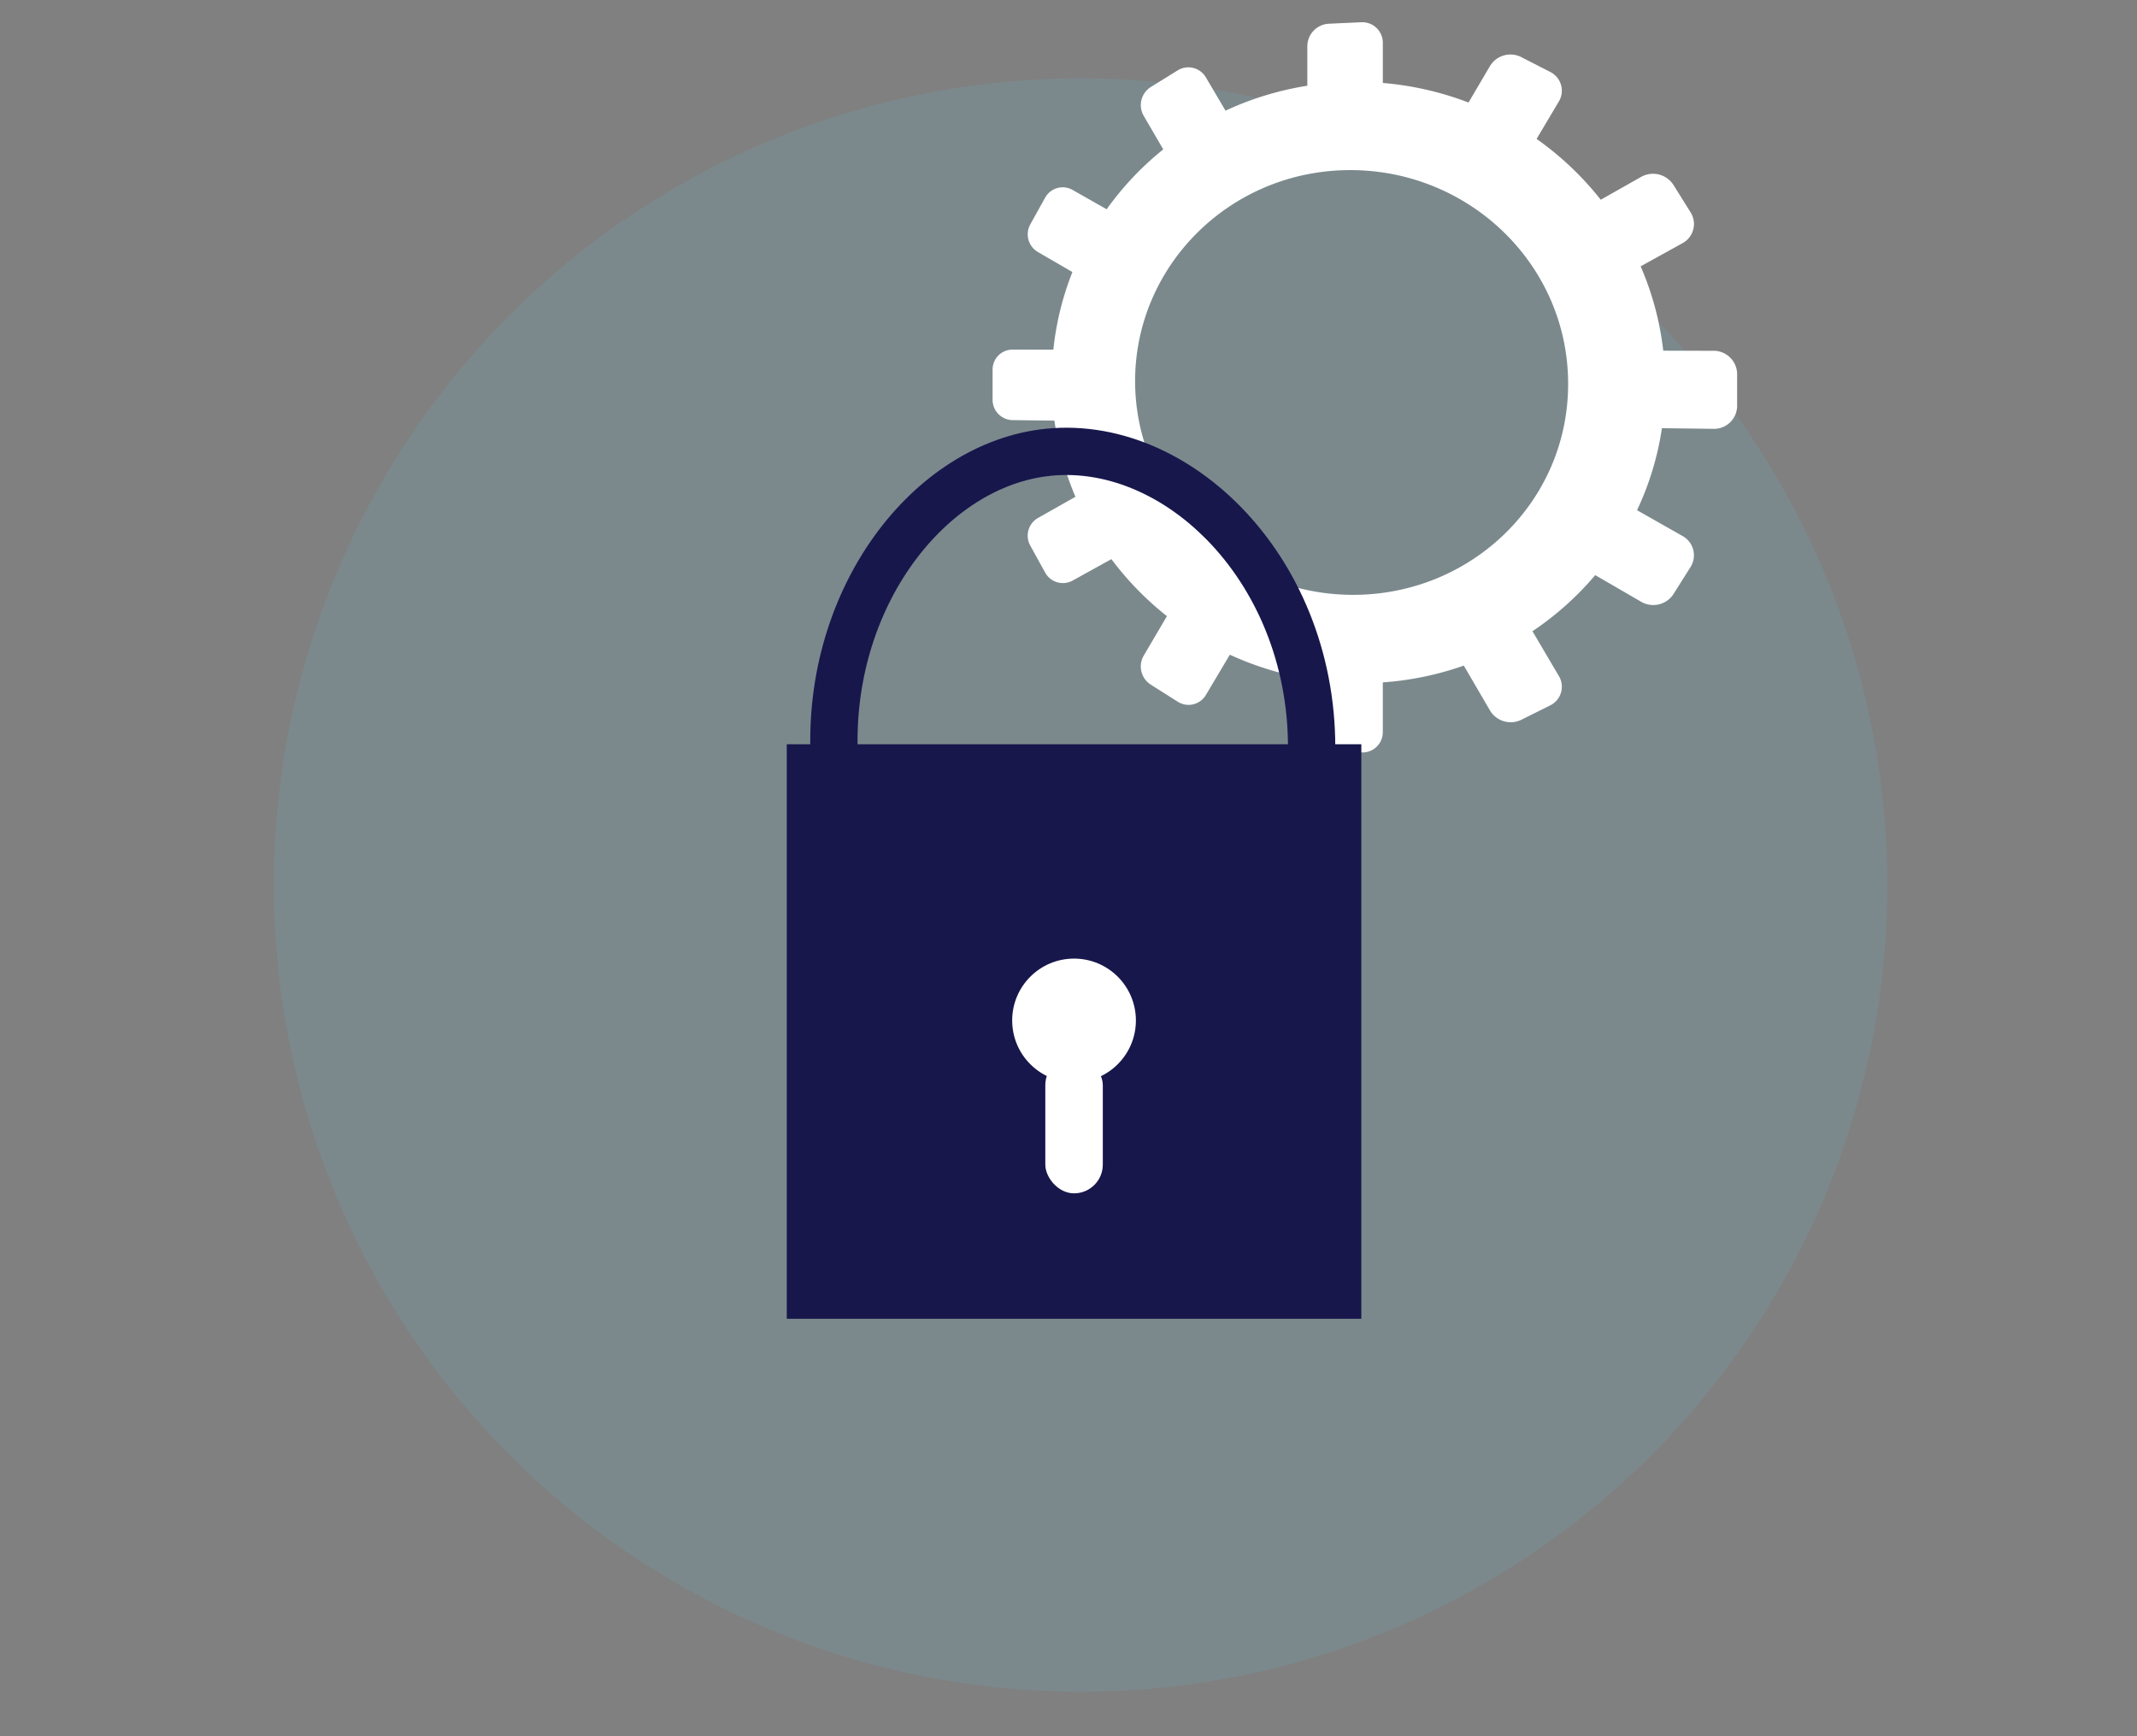
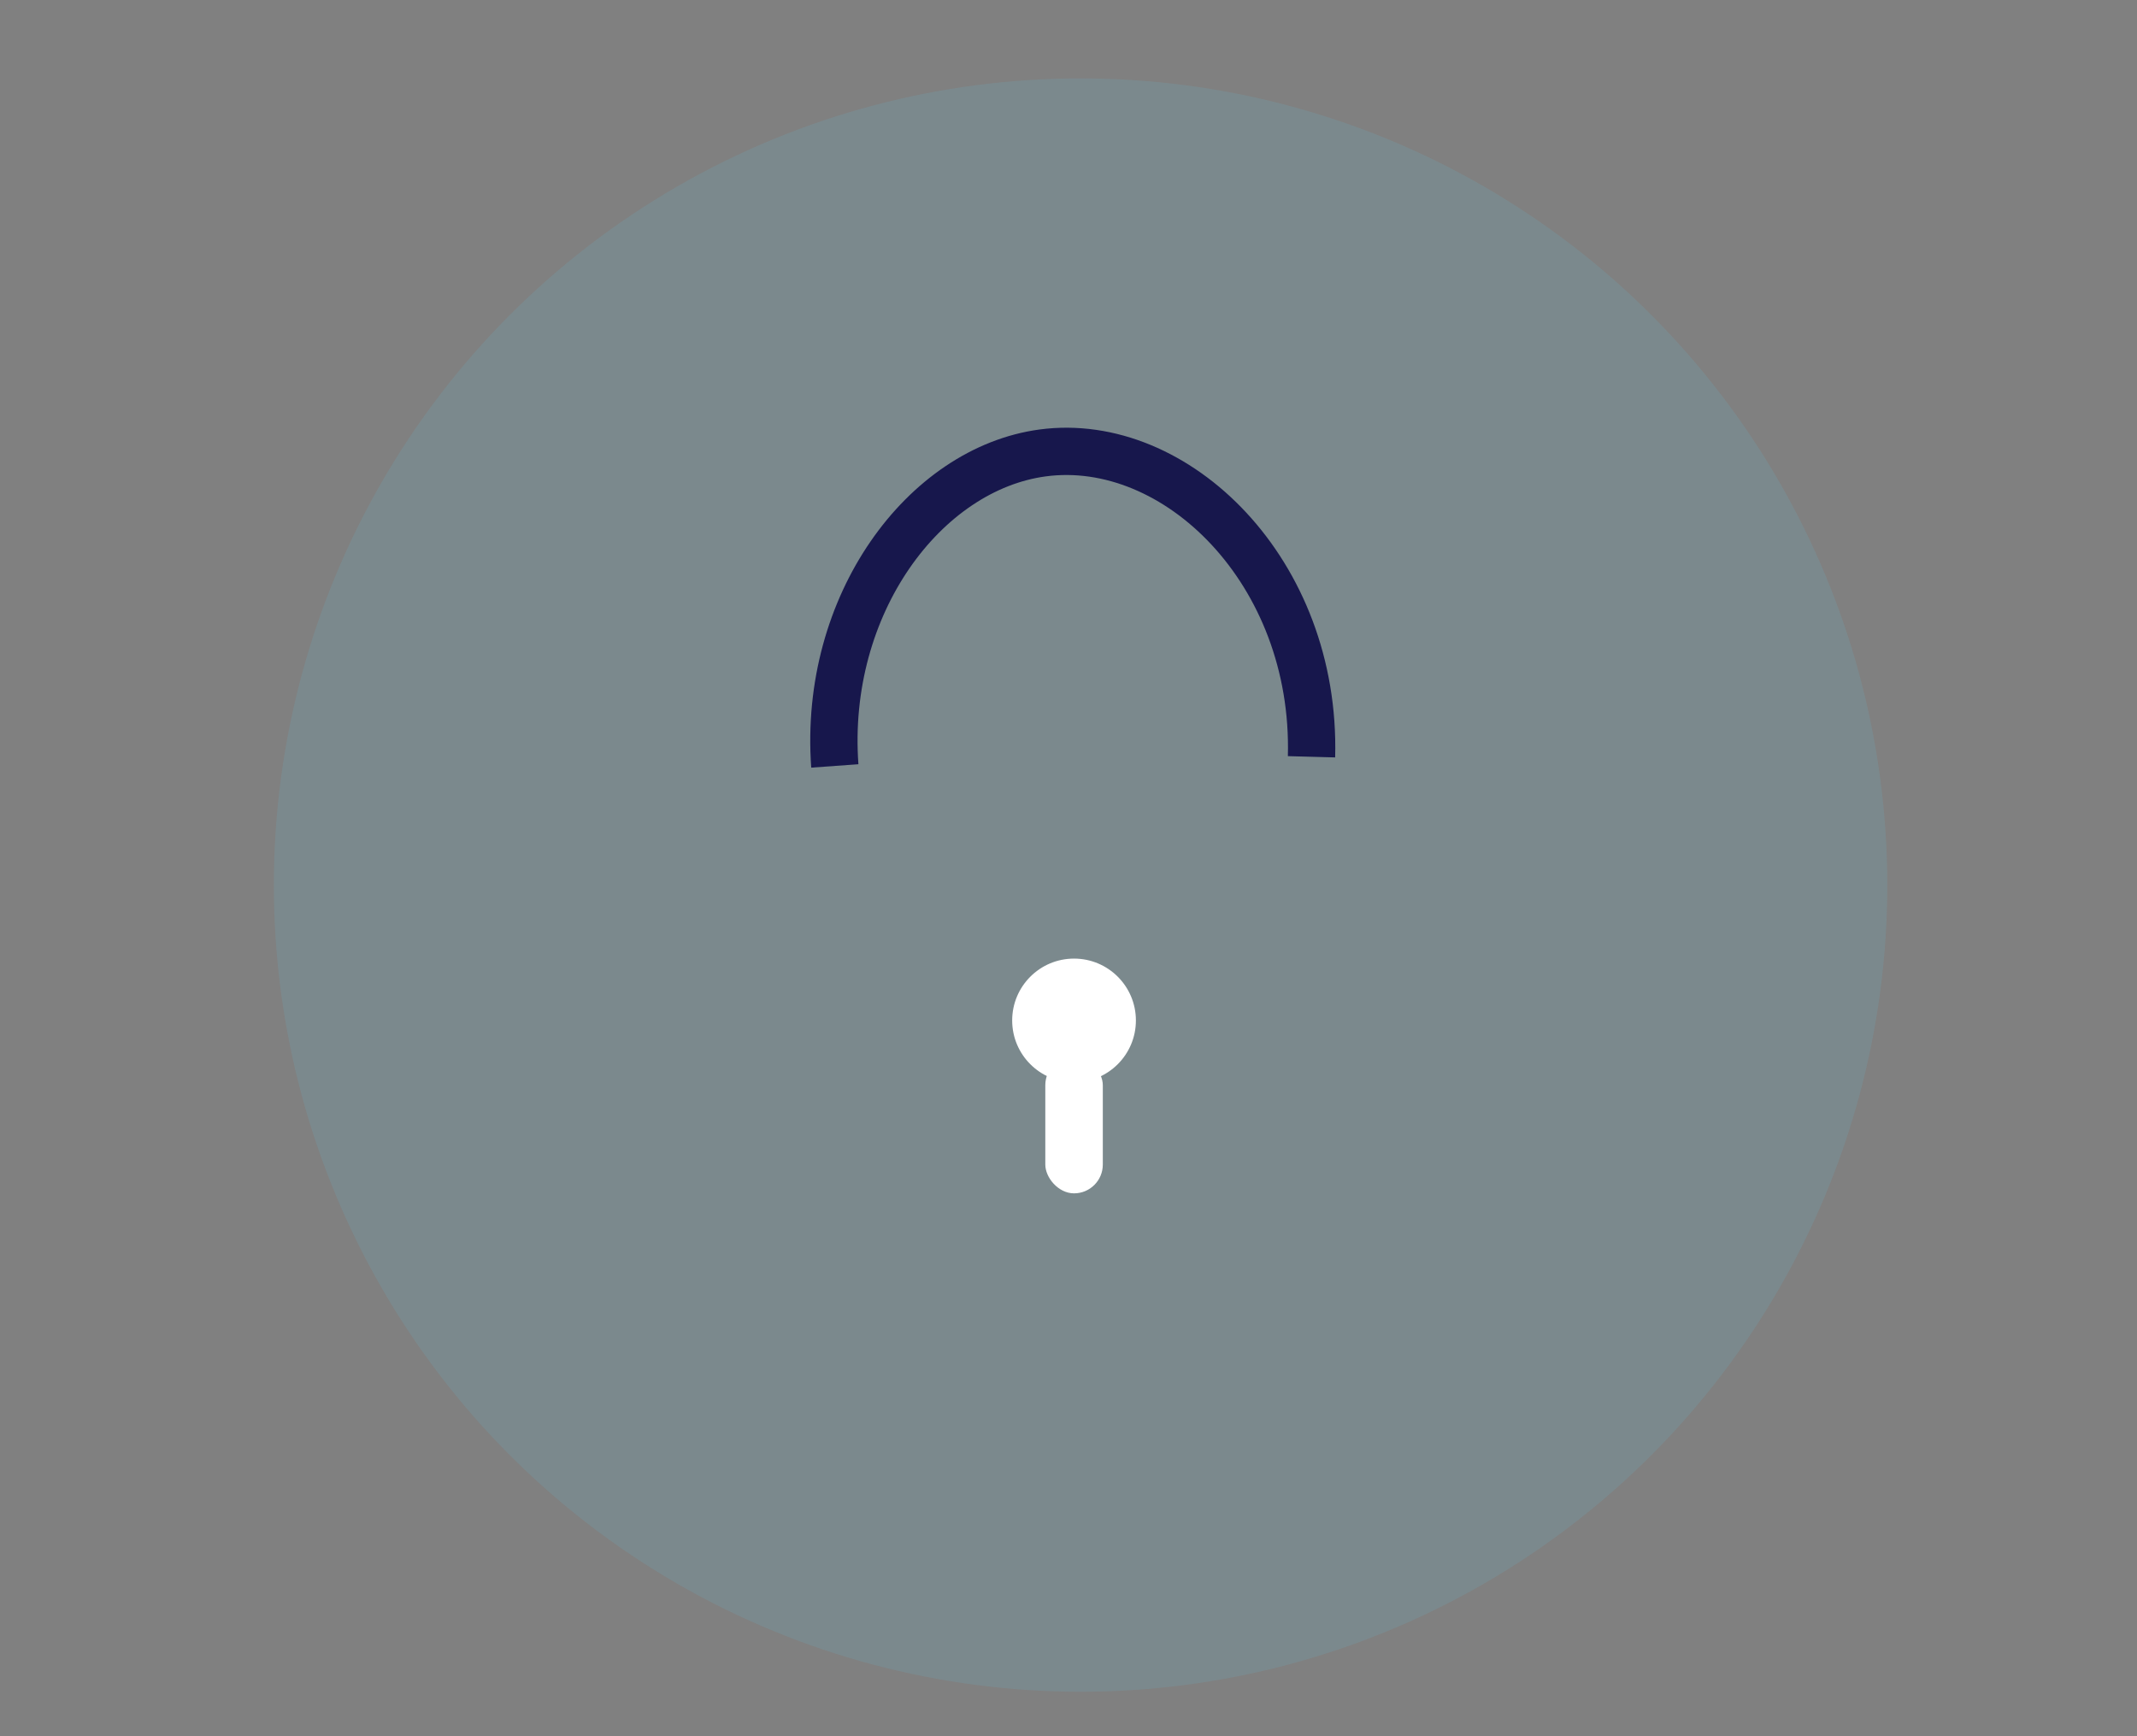
<svg xmlns="http://www.w3.org/2000/svg" width="320" height="260" viewBox="0 0 320 260">
  <rect x="0" y="0" width="320" height="260" fill="#808080" stroke="none" />
-   <rect id="Rectangle_405" data-name="Rectangle 405" width="320" height="260" fill="none" />
  <circle id="Ellipse_204" data-name="Ellipse 204" cx="120.8" cy="120.8" r="120.8" transform="translate(41.008 11.741)" fill="#6bb3c6" opacity="0.2" />
-   <path id="Path_2686" data-name="Path 2686" d="M13599.915,6896.38v4.459a3.035,3.035,0,0,0,2.945,3.072l6.316.079a44.233,44.233,0,0,0,3.146,11.406l-5.659,3.2a3.05,3.05,0,0,0-1.088,4.141l2.186,3.961a3.027,3.027,0,0,0,4.091,1.27l5.853-3.238a46.121,46.121,0,0,0,8.313,8.539l-3.508,5.976a3.222,3.222,0,0,0,1.126,4.3l3.933,2.494a3.018,3.018,0,0,0,4.257-.918l3.614-6.078a46.511,46.511,0,0,0,11.6,3.586v7.377a3.45,3.45,0,0,0,3.235,3.375l4.786.286a3.029,3.029,0,0,0,3.285-3.02v-7.458a46.172,46.172,0,0,0,12.131-2.515l3.9,6.691a3.617,3.617,0,0,0,4.662,1.446l4.378-2.183a3.111,3.111,0,0,0,1.266-4.439l-3.927-6.662a45.423,45.423,0,0,0,9.4-8.4l6.812,3.951a3.617,3.617,0,0,0,4.864-1.049l2.633-4.179a3.3,3.3,0,0,0-1.313-4.624l-6.736-3.822a43.8,43.8,0,0,0,3.726-12.283l7.631.095a3.461,3.461,0,0,0,3.629-3.335v-4.964a3.522,3.522,0,0,0-3.629-3.387l-7.434-.013a44.259,44.259,0,0,0-3.384-12.633l6.2-3.429a3.268,3.268,0,0,0,1.313-4.6l-2.633-4.217a3.644,3.644,0,0,0-4.864-1.117l-5.989,3.388a46.2,46.2,0,0,0-9.607-9.106l3.311-5.569a3.14,3.14,0,0,0-1.266-4.458l-4.378-2.245a3.582,3.582,0,0,0-4.662,1.381l-3.2,5.443a46.567,46.567,0,0,0-12.83-2.931V6847.4a3.08,3.08,0,0,0-3.285-3.066l-4.786.218a3.391,3.391,0,0,0-3.235,3.329v5.956a46.034,46.034,0,0,0-12.252,3.736l-2.961-5.022a3.042,3.042,0,0,0-4.257-.979l-3.933,2.44a3.194,3.194,0,0,0-1.126,4.284l2.954,5.074a45.224,45.224,0,0,0-8.475,8.967l-5.138-2.915a3,3,0,0,0-4.091,1.212l-2.186,3.93a3.075,3.075,0,0,0,1.088,4.156l5.2,3.016a43.809,43.809,0,0,0-2.855,11.627l-6.15-.01A2.984,2.984,0,0,0,13599.915,6896.38Zm21.341,1.688c0-17.022,13.822-31.157,31.406-31.584,18.2-.443,33.435,13.877,33.435,32s-15.232,32.247-33.435,31.571C13635.078,6929.4,13621.256,6915.089,13621.256,6898.068Z" transform="translate(-13451.281 -6841)" fill="#fff" />
-   <rect id="Rectangle_379" data-name="Rectangle 379" width="86.035" height="86.035" transform="translate(117.813 111.453)" fill="#17174c" />
  <path id="Path_2688" data-name="Path 2688" d="M13576.288,6955.7c-1.741-24.171,13.413-44.489,31.112-46.871,19.986-2.691,41.012,17.786,40.27,45.5" transform="translate(-13451.281 -6841)" fill="none" stroke="#17174c" stroke-miterlimit="10" stroke-width="7.083" />
  <circle id="Ellipse_210" data-name="Ellipse 210" cx="9.263" cy="9.263" r="9.263" transform="translate(151.566 143.551)" fill="#fff" />
  <rect id="Rectangle_380" data-name="Rectangle 380" width="8.61" height="20.505" rx="4.305" transform="translate(156.527 158.2)" fill="#fff" />
</svg>